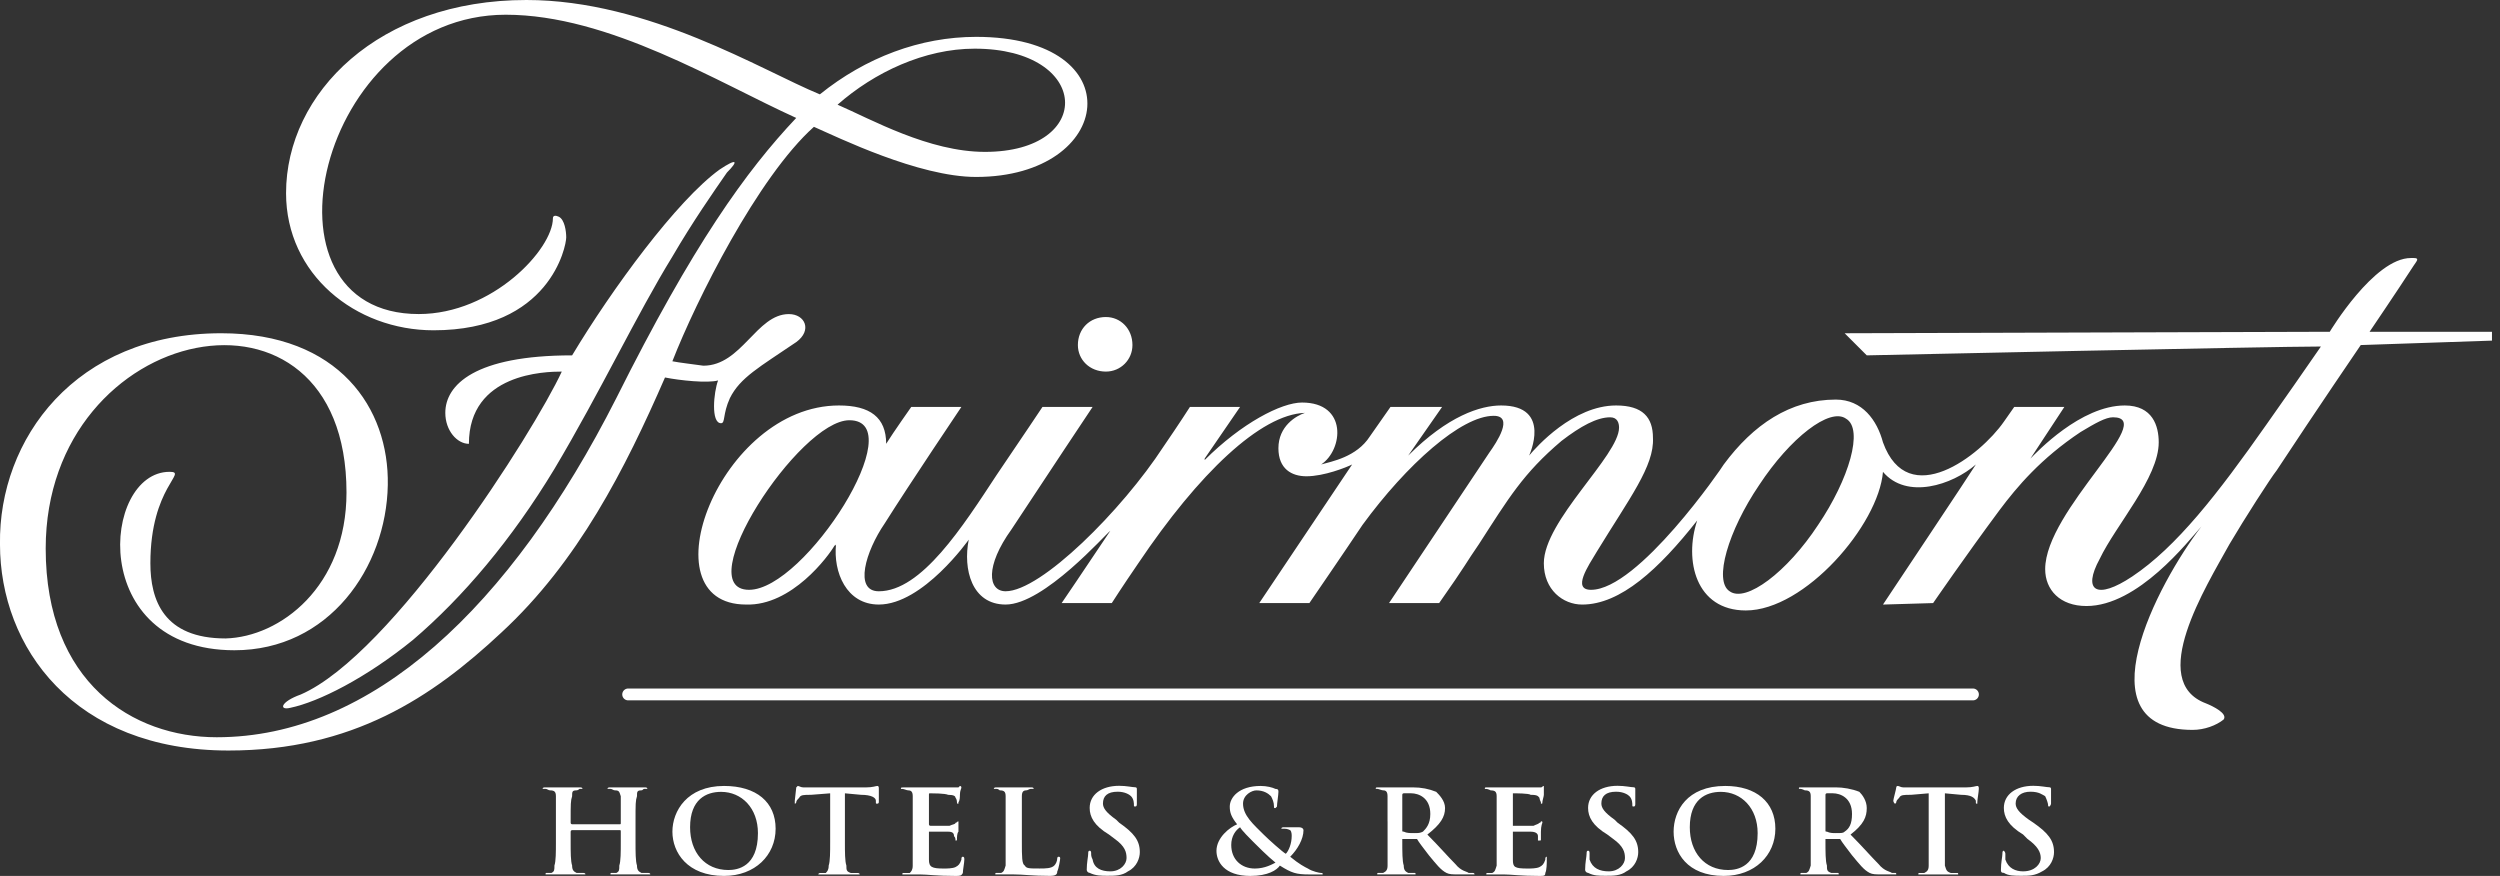
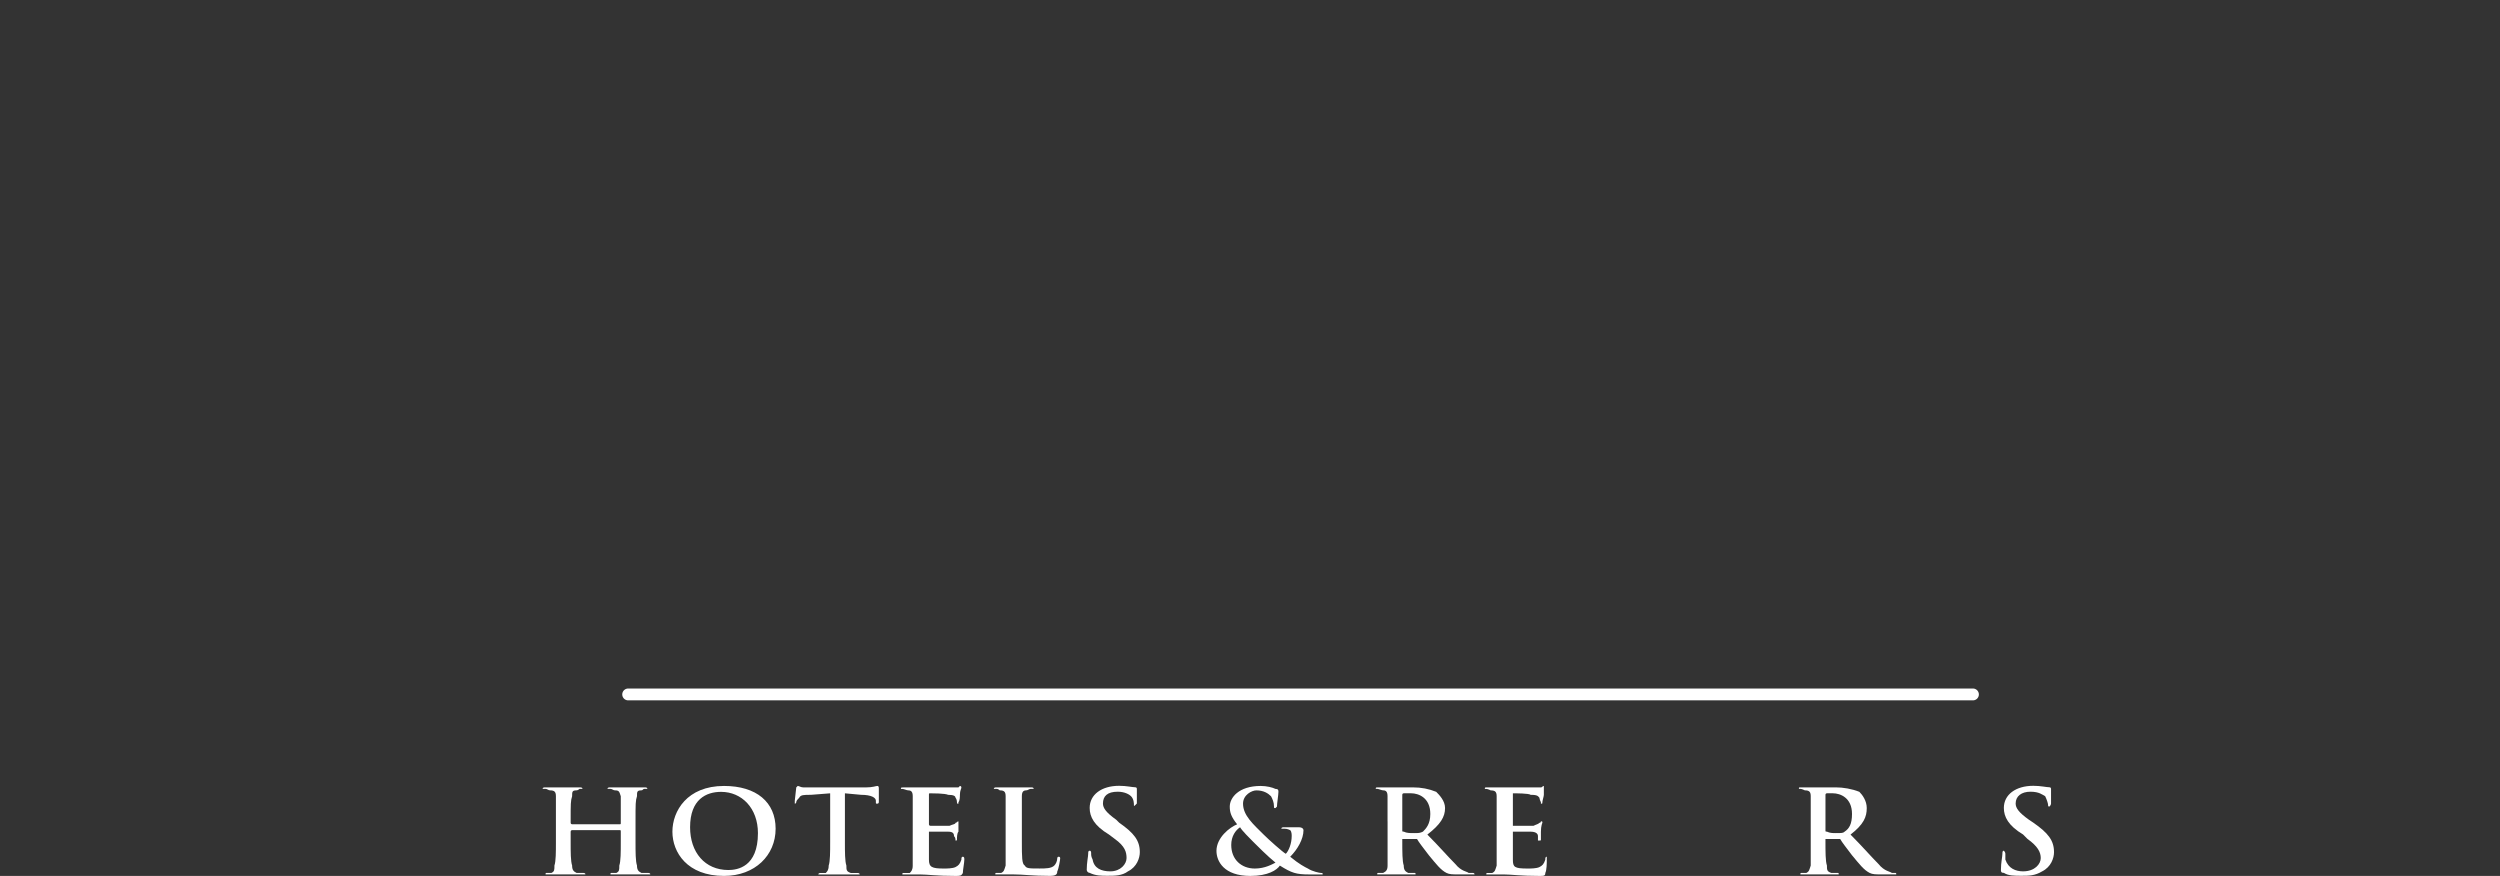
<svg xmlns="http://www.w3.org/2000/svg" width="137" height="48" viewBox="0 0 137 48" fill="none">
  <rect x="0" y="0" width="137" height="48" fill="#333333" stroke="none" />
-   <path fill-rule="evenodd" clip-rule="evenodd" d="M16.484 38.058C21.494 35.876 29.252 23.675 30.786 20.363C29.897 20.363 25.696 20.443 25.696 24.322C25.049 24.322 24.403 23.595 24.403 22.625C24.403 21.09 26.019 19.474 31.352 19.474C33.534 15.837 37.089 10.989 39.433 9.292C40.403 8.646 40.483 8.807 39.837 9.454C39.11 10.505 37.978 12.121 36.847 14.06C34.907 17.212 32.887 21.494 30.383 25.697C28.039 29.574 25.373 32.726 22.626 35.07C20.04 37.17 17.455 38.463 15.919 38.786C15.272 38.948 15.353 38.462 16.484 38.058ZM53.493 2.02C50.422 2.02 47.433 3.152 44.928 5.171C41.776 3.879 35.554 0 28.848 0C20.767 0 15.676 5.09 15.676 10.585C15.676 15.03 19.474 18.1 23.756 18.1C30.14 18.1 31.029 13.494 31.029 13.009C31.029 12.686 30.948 12.039 30.624 11.877C30.462 11.797 30.3 11.797 30.3 11.958C30.3 13.655 26.987 17.21 22.948 17.21C13.655 17.21 17.453 0.807 27.715 0.807C33.371 0.807 39.35 4.524 43.633 6.463C40.886 9.372 37.977 13.412 33.775 21.816C27.957 33.291 20.362 40.401 11.877 40.401C7.271 40.401 2.504 37.411 2.504 30.058C2.504 17.614 18.988 14.22 18.988 26.988C18.988 32.158 15.351 34.907 12.362 34.987C8.968 34.987 8.241 32.886 8.241 30.866C8.241 26.665 10.342 25.856 9.292 25.856C5.575 25.856 4.767 35.634 12.847 35.634C18.019 35.634 21.17 31.109 21.251 26.583C21.331 22.382 18.584 18.262 12.12 18.262C4.12 18.262 -0.082 24.079 -0.001 29.817C-0.001 35.472 4.04 41.129 12.524 41.129C19.311 41.129 23.675 38.22 27.473 34.666C31.675 30.787 34.26 25.697 36.442 20.686C37.25 20.848 38.786 21.01 39.351 20.848C39.109 21.495 38.947 23.192 39.513 23.192C39.755 23.192 39.594 22.707 39.998 21.818C40.563 20.686 41.614 20.121 43.634 18.747C44.523 18.101 44.119 17.212 43.23 17.212C41.452 17.212 40.644 20.04 38.543 20.04C37.977 19.959 37.25 19.878 36.846 19.798C38.139 16.484 41.533 9.696 44.603 6.95C45.896 7.515 50.34 9.697 53.491 9.697C61.088 9.696 62.139 2.02 53.493 2.02ZM53.412 2.667C59.795 2.667 60.038 8.323 53.978 8.323C50.907 8.323 47.756 6.546 45.898 5.737C47.917 3.96 50.665 2.667 53.412 2.667ZM136.56 18.181V18.666L129.369 18.909C129.369 18.909 126.944 22.464 124.763 25.777C124.439 26.181 122.985 28.444 122.177 29.817C120.884 32.16 117.652 37.332 120.884 38.544C121.288 38.705 122.096 39.109 121.853 39.432C121.449 39.755 120.803 39.998 120.156 39.998C114.016 39.998 118.217 31.999 120.641 28.847C119.913 29.656 117.166 33.21 114.339 33.21C112.884 33.21 112.076 32.322 112.076 31.189C112.076 27.959 118.299 22.867 115.793 22.867C115.389 22.867 114.824 23.191 114.016 23.675C111.834 25.13 110.541 26.666 109.571 27.959C107.712 30.463 105.935 33.049 105.935 33.049L103.187 33.13C103.187 33.13 108.197 25.614 108.278 25.453C106.985 26.584 104.48 27.393 103.187 25.858C102.945 28.767 98.904 33.453 95.672 33.453C92.925 33.453 92.278 30.706 93.006 28.523C90.905 31.19 88.804 33.13 86.703 33.13C85.652 33.13 84.602 32.322 84.602 30.867C84.602 28.523 88.724 24.968 88.724 23.433C88.724 23.191 88.643 22.868 88.239 22.868C87.511 22.868 86.623 23.353 85.572 24.161C83.471 25.938 82.663 27.313 81.047 29.817C80.32 30.867 80.4 30.867 78.865 33.049H76.118C76.118 33.049 81.128 25.534 81.612 24.807C82.016 24.241 82.986 22.787 81.855 22.787C80.077 22.787 77.087 25.453 74.664 28.766C73.694 30.22 71.754 33.049 71.754 33.049H69.007L74.097 25.453C73.774 25.614 72.562 26.1 71.592 26.1C70.784 26.1 70.057 25.696 70.057 24.564C70.057 23.352 71.026 22.787 71.511 22.625C69.087 22.706 65.693 25.938 62.38 30.866C61.492 32.159 60.926 33.049 60.926 33.049H58.178C58.178 33.049 59.391 31.27 60.845 29.089C60.602 29.25 57.209 33.129 55.108 33.129C53.249 33.129 52.764 31.189 53.087 29.573C53.087 29.573 50.582 33.129 48.158 33.129C46.38 33.129 45.653 31.352 45.815 29.816C45.815 29.816 45.815 29.896 45.734 29.896C45.41 30.463 43.39 33.21 40.885 33.129C35.31 33.129 39.431 22.22 45.976 22.22C47.673 22.22 48.562 22.867 48.562 24.321C48.966 23.675 49.936 22.301 49.936 22.301H52.683C52.683 22.301 49.855 26.503 48.481 28.685C47.431 30.22 46.784 32.402 48.158 32.402C50.501 32.402 52.763 28.846 54.622 26.018C55.996 23.997 57.127 22.3 57.127 22.3H59.875C59.875 22.3 57.289 26.179 55.431 29.008C53.976 31.028 54.138 32.401 55.108 32.401C57.047 32.401 61.491 27.957 63.754 24.482C64.642 23.189 65.208 22.3 65.208 22.3H67.956L66.016 25.129V25.209C68.036 23.19 70.218 22.059 71.35 22.059C73.855 22.059 73.612 24.645 72.4 25.453C72.966 25.29 74.34 25.049 75.067 23.917L76.198 22.301H79.026L77.168 24.967C79.35 22.786 81.128 22.22 82.259 22.22C85.087 22.22 83.794 24.967 83.794 24.967C84.198 24.483 86.219 22.22 88.562 22.22C90.016 22.22 90.582 22.867 90.582 23.998C90.663 25.534 89.289 27.312 87.512 30.22C87.027 31.029 86.138 32.322 87.188 32.322C89.774 32.322 94.38 25.614 94.461 25.453C96.077 23.271 98.098 21.897 100.602 21.897C102.056 21.897 102.864 23.029 103.187 24.241C104.562 28.039 108.52 24.967 109.813 23.109C109.974 22.867 110.218 22.544 110.379 22.301H113.126L111.267 25.13C111.591 24.806 114.015 22.22 116.438 22.22C117.974 22.22 118.298 23.352 118.298 24.241C118.298 26.18 115.954 28.766 115.065 30.625C114.096 32.402 114.904 32.886 116.843 31.594C119.267 29.978 121.529 27.069 124.196 23.271C125.166 21.897 126.297 20.281 127.186 18.989C124.519 18.989 102.299 19.474 102.299 19.474L101.087 18.262L127.671 18.181C127.671 18.181 130.095 14.14 132.115 14.14C132.277 14.14 132.277 14.14 132.277 14.14C132.6 14.14 132.439 14.302 132.277 14.544C131.388 15.918 129.853 18.181 129.853 18.181H136.56ZM41.049 32.322C44.12 32.322 50.018 23.029 46.544 23.029C43.797 23.029 37.736 32.322 41.049 32.322ZM60.603 17.373C59.715 17.373 59.068 18.019 59.068 18.908C59.068 19.716 59.715 20.363 60.603 20.363C61.411 20.363 62.058 19.716 62.058 18.908C62.058 18.019 61.411 17.373 60.603 17.373ZM96.4 26.584C94.703 29.09 93.895 31.837 94.784 32.402C95.673 33.049 97.935 31.352 99.632 28.766C101.329 26.26 102.137 23.513 101.168 22.948C100.279 22.302 98.098 23.999 96.4 26.584Z" fill="white" />
  <path d="M34.424 38.055H108.117" stroke="white" stroke-width="0.65" stroke-miterlimit="2.613" stroke-linecap="round" />
  <path fill-rule="evenodd" clip-rule="evenodd" d="M33.938 45.17C34.019 45.17 34.019 45.17 34.019 45.089V45.008C34.019 44.038 34.019 43.877 34.019 43.634C33.938 43.391 33.938 43.311 33.696 43.311C33.615 43.311 33.534 43.23 33.454 43.23C33.373 43.23 33.292 43.23 33.292 43.23C33.292 43.148 33.373 43.148 33.454 43.148C33.858 43.148 34.262 43.148 34.423 43.148C34.585 43.148 35.07 43.148 35.312 43.148C35.393 43.148 35.474 43.148 35.474 43.23C35.474 43.23 35.393 43.23 35.312 43.23C35.231 43.23 35.231 43.311 35.151 43.311C34.907 43.311 34.907 43.392 34.907 43.634C34.827 43.877 34.827 44.038 34.827 45.008V46.138C34.827 46.705 34.827 47.191 34.907 47.431C34.907 47.675 34.988 47.755 35.151 47.836C35.231 47.836 35.393 47.836 35.474 47.836C35.555 47.836 35.635 47.836 35.635 47.917C35.635 47.917 35.555 47.917 35.474 47.917C35.07 47.917 34.585 47.917 34.423 47.917C34.262 47.917 33.858 47.917 33.534 47.917C33.454 47.917 33.454 47.917 33.454 47.917C33.454 47.836 33.454 47.836 33.534 47.836C33.615 47.836 33.696 47.836 33.777 47.836C33.938 47.755 33.938 47.674 33.938 47.431C34.019 47.19 34.019 46.704 34.019 46.138V45.574C34.019 45.492 34.019 45.492 33.938 45.492H31.352C31.352 45.492 31.272 45.492 31.272 45.574V46.138C31.272 46.705 31.272 47.191 31.352 47.431C31.352 47.675 31.433 47.755 31.595 47.836C31.676 47.836 31.837 47.836 31.918 47.836C31.999 47.836 32.08 47.836 32.08 47.917C32.08 47.917 31.999 47.917 31.918 47.917C31.514 47.917 31.029 47.917 30.868 47.917C30.706 47.917 30.302 47.917 29.979 47.917C29.898 47.917 29.898 47.917 29.898 47.917C29.898 47.836 29.898 47.836 29.979 47.836C30.06 47.836 30.14 47.836 30.221 47.836C30.383 47.755 30.383 47.674 30.383 47.431C30.464 47.19 30.464 46.704 30.464 46.138V45.008C30.464 44.038 30.464 43.877 30.464 43.634C30.464 43.391 30.383 43.311 30.14 43.311C30.06 43.311 29.979 43.23 29.898 43.23C29.817 43.23 29.736 43.23 29.736 43.23C29.736 43.148 29.817 43.148 29.898 43.148C30.302 43.148 30.706 43.148 30.868 43.148C31.029 43.148 31.514 43.148 31.757 43.148C31.837 43.148 31.918 43.148 31.918 43.23C31.918 43.23 31.837 43.23 31.757 43.23C31.757 43.23 31.676 43.311 31.595 43.311C31.352 43.311 31.352 43.392 31.352 43.634C31.272 43.877 31.272 44.038 31.272 45.008V45.089C31.272 45.17 31.352 45.17 31.352 45.17H33.938Z" fill="white" />
  <path fill-rule="evenodd" clip-rule="evenodd" d="M36.848 45.576C36.848 44.444 37.656 43.07 39.676 43.07C41.454 43.07 42.504 43.96 42.504 45.414C42.504 46.869 41.373 48 39.676 48C37.656 48 36.848 46.707 36.848 45.576ZM41.535 45.657C41.535 44.283 40.646 43.394 39.514 43.394C38.706 43.394 37.817 43.798 37.817 45.334C37.817 46.708 38.626 47.677 39.918 47.677C40.403 47.676 41.535 47.516 41.535 45.657Z" fill="white" />
  <path fill-rule="evenodd" clip-rule="evenodd" d="M45.493 43.474L44.443 43.556C44.039 43.556 43.877 43.556 43.796 43.717C43.715 43.798 43.635 43.879 43.635 43.96C43.635 43.96 43.635 44.041 43.554 44.041C43.554 44.041 43.554 43.96 43.554 43.88C43.554 43.798 43.635 43.233 43.635 43.151C43.715 43.07 43.715 43.07 43.715 43.07C43.796 43.07 43.877 43.151 44.039 43.151C44.2 43.151 44.523 43.151 44.685 43.151H47.433C47.837 43.151 47.998 43.07 48.079 43.07C48.16 43.07 48.16 43.151 48.16 43.233C48.16 43.394 48.16 43.798 48.16 43.96C48.16 44.041 48.079 44.041 48.079 44.041C47.998 44.041 47.998 44.041 47.998 43.96V43.879C47.998 43.717 47.756 43.556 47.19 43.556L46.301 43.474V46.141C46.301 46.708 46.301 47.193 46.382 47.434C46.382 47.677 46.382 47.757 46.624 47.839C46.705 47.839 46.867 47.839 46.948 47.839C47.029 47.839 47.109 47.839 47.109 47.92C47.109 47.92 47.029 47.92 46.948 47.92C46.463 47.92 46.059 47.92 45.897 47.92C45.736 47.92 45.251 47.92 45.008 47.92C44.928 47.92 44.847 47.92 44.847 47.92C44.847 47.839 44.928 47.839 45.008 47.839C45.089 47.839 45.17 47.839 45.251 47.839C45.331 47.757 45.412 47.676 45.412 47.434C45.493 47.192 45.493 46.707 45.493 46.141V43.474Z" fill="white" />
  <path fill-rule="evenodd" clip-rule="evenodd" d="M50.018 45.011C50.018 44.041 50.018 43.88 50.018 43.637C50.018 43.394 49.937 43.313 49.775 43.313C49.694 43.313 49.533 43.233 49.452 43.233C49.371 43.233 49.371 43.233 49.371 43.233C49.371 43.151 49.371 43.151 49.533 43.151C49.856 43.151 50.341 43.151 50.502 43.151C50.745 43.151 52.038 43.151 52.199 43.151C52.361 43.151 52.442 43.151 52.523 43.151L52.603 43.07C52.684 43.07 52.684 43.151 52.684 43.151C52.684 43.233 52.603 43.313 52.603 43.556C52.603 43.637 52.603 43.879 52.523 43.96C52.523 44.041 52.523 44.041 52.523 44.041C52.442 44.041 52.442 44.041 52.442 43.96C52.442 43.96 52.442 43.798 52.361 43.717C52.361 43.636 52.28 43.556 51.956 43.556C51.795 43.474 51.067 43.474 50.986 43.474C50.906 43.474 50.906 43.474 50.906 43.556V45.172C50.906 45.172 50.906 45.253 50.986 45.253C51.148 45.253 51.875 45.253 52.037 45.253C52.199 45.172 52.361 45.172 52.361 45.091C52.442 45.091 52.442 45.01 52.523 45.01C52.523 45.01 52.523 45.01 52.523 45.091C52.523 45.091 52.523 45.253 52.523 45.576C52.442 45.657 52.442 45.899 52.442 45.98C52.442 46.061 52.442 46.061 52.361 46.061C52.361 45.98 52.361 45.9 52.28 45.819C52.28 45.657 52.199 45.576 51.956 45.576C51.795 45.576 51.148 45.576 50.986 45.576C50.906 45.576 50.906 45.576 50.906 45.576V46.141C50.906 46.303 50.906 46.87 50.906 47.111C50.906 47.516 51.067 47.596 51.714 47.596C51.875 47.596 52.199 47.596 52.36 47.516C52.522 47.434 52.603 47.353 52.684 47.111C52.684 47.03 52.684 46.95 52.764 46.95C52.845 46.95 52.845 47.031 52.845 47.111C52.845 47.273 52.764 47.677 52.764 47.84C52.684 48.001 52.603 48.001 52.36 48.001C51.31 48.001 50.825 47.92 50.421 47.92C50.34 47.92 49.855 47.92 49.613 47.92C49.532 47.92 49.451 47.92 49.451 47.92C49.451 47.839 49.451 47.839 49.532 47.839C49.694 47.839 49.774 47.839 49.855 47.839C49.936 47.757 50.017 47.676 50.017 47.434C50.017 47.192 50.017 46.707 50.017 46.141L50.018 45.011Z" fill="white" />
  <path fill-rule="evenodd" clip-rule="evenodd" d="M55.998 46.138C55.998 46.947 55.998 47.351 56.16 47.431C56.241 47.594 56.402 47.594 56.968 47.594C57.292 47.594 57.614 47.594 57.776 47.431C57.857 47.35 57.938 47.19 57.938 47.027C57.938 47.027 57.938 46.947 58.019 46.947C58.019 46.947 58.099 46.947 58.099 47.027C58.099 47.108 58.019 47.594 57.938 47.755C57.938 47.917 57.857 47.998 57.534 47.998C56.564 47.998 56.079 47.917 55.513 47.917C55.352 47.917 54.948 47.917 54.705 47.917C54.624 47.917 54.544 47.917 54.544 47.917C54.544 47.836 54.544 47.836 54.624 47.836C54.786 47.836 54.867 47.836 54.867 47.836C55.029 47.755 55.029 47.674 55.109 47.431C55.109 47.19 55.109 46.704 55.109 46.138V45.008C55.109 44.038 55.109 43.877 55.109 43.634C55.109 43.391 55.029 43.311 54.786 43.311C54.786 43.311 54.705 43.23 54.624 43.23C54.544 43.23 54.463 43.23 54.463 43.23C54.463 43.148 54.544 43.148 54.624 43.148C54.948 43.148 55.352 43.148 55.594 43.148C55.756 43.148 56.241 43.148 56.484 43.148C56.565 43.148 56.645 43.148 56.645 43.23C56.645 43.23 56.565 43.23 56.484 43.23C56.403 43.23 56.322 43.311 56.241 43.311C56.079 43.311 55.998 43.392 55.998 43.634C55.998 43.877 55.998 44.038 55.998 45.008V46.138Z" fill="white" />
-   <path fill-rule="evenodd" clip-rule="evenodd" d="M59.714 47.833C59.633 47.833 59.553 47.751 59.553 47.67C59.553 47.266 59.633 46.943 59.633 46.781C59.633 46.7 59.633 46.62 59.714 46.62C59.795 46.62 59.795 46.7 59.795 46.781C59.795 46.862 59.795 46.943 59.876 47.104C59.957 47.589 60.361 47.75 60.846 47.75C61.412 47.75 61.735 47.346 61.735 47.023C61.735 46.7 61.655 46.377 61.089 45.972L60.766 45.729C59.958 45.245 59.714 44.76 59.714 44.275C59.714 43.548 60.361 43.062 61.331 43.062C61.735 43.062 62.058 43.143 62.219 43.143C62.3 43.143 62.3 43.225 62.3 43.225C62.3 43.306 62.3 43.548 62.3 44.032C62.3 44.113 62.3 44.195 62.219 44.195C62.139 44.195 62.139 44.195 62.139 44.113C62.139 44.032 62.139 43.79 61.977 43.629C61.896 43.548 61.654 43.386 61.25 43.386C60.684 43.386 60.442 43.629 60.442 44.032C60.442 44.275 60.603 44.518 61.169 44.922L61.331 45.083C62.139 45.649 62.462 46.053 62.462 46.699C62.462 47.022 62.3 47.508 61.815 47.749C61.492 47.993 61.088 47.993 60.684 47.993C60.361 47.993 60.038 47.993 59.714 47.833Z" fill="white" />
+   <path fill-rule="evenodd" clip-rule="evenodd" d="M59.714 47.833C59.633 47.833 59.553 47.751 59.553 47.67C59.553 47.266 59.633 46.943 59.633 46.781C59.633 46.7 59.633 46.62 59.714 46.62C59.795 46.62 59.795 46.7 59.795 46.781C59.795 46.862 59.795 46.943 59.876 47.104C59.957 47.589 60.361 47.75 60.846 47.75C61.412 47.75 61.735 47.346 61.735 47.023C61.735 46.7 61.655 46.377 61.089 45.972L60.766 45.729C59.958 45.245 59.714 44.76 59.714 44.275C59.714 43.548 60.361 43.062 61.331 43.062C61.735 43.062 62.058 43.143 62.219 43.143C62.3 43.143 62.3 43.225 62.3 43.225C62.3 43.306 62.3 43.548 62.3 44.032C62.139 44.195 62.139 44.195 62.139 44.113C62.139 44.032 62.139 43.79 61.977 43.629C61.896 43.548 61.654 43.386 61.25 43.386C60.684 43.386 60.442 43.629 60.442 44.032C60.442 44.275 60.603 44.518 61.169 44.922L61.331 45.083C62.139 45.649 62.462 46.053 62.462 46.699C62.462 47.022 62.3 47.508 61.815 47.749C61.492 47.993 61.088 47.993 60.684 47.993C60.361 47.993 60.038 47.993 59.714 47.833Z" fill="white" />
  <path fill-rule="evenodd" clip-rule="evenodd" d="M67.795 45.172C67.472 44.767 67.391 44.526 67.391 44.202C67.391 43.717 67.877 43.07 69.088 43.07C69.411 43.07 69.734 43.151 69.896 43.233C70.058 43.233 70.058 43.313 70.058 43.394C70.058 43.556 69.977 44.04 69.977 44.202C69.896 44.283 69.896 44.283 69.896 44.283C69.815 44.283 69.815 44.283 69.815 44.202C69.815 43.959 69.734 43.798 69.654 43.636C69.492 43.474 69.25 43.313 68.846 43.313C68.603 43.313 68.118 43.556 68.118 44.04C68.118 44.687 68.684 45.172 69.25 45.737C69.492 45.98 70.3 46.707 70.462 46.788C70.623 46.627 70.785 46.223 70.785 45.819C70.785 45.738 70.785 45.576 70.704 45.495C70.543 45.414 70.461 45.414 70.299 45.414H70.219C70.219 45.333 70.299 45.333 70.38 45.333C70.542 45.333 70.784 45.333 71.188 45.333C71.35 45.333 71.431 45.414 71.431 45.494C71.431 45.98 71.107 46.546 70.703 46.949C71.188 47.353 71.511 47.516 71.673 47.596C71.915 47.757 72.32 47.839 72.4 47.839C72.481 47.839 72.481 47.839 72.481 47.92C72.481 47.92 72.481 47.92 72.32 47.92H71.753C71.026 47.92 70.783 47.839 70.137 47.434C69.975 47.677 69.49 48.001 68.521 48.001C67.066 48.001 66.662 47.193 66.662 46.627C66.664 45.899 67.391 45.333 67.795 45.172ZM69.897 47.272C69.492 46.949 68.846 46.303 68.685 46.14C68.523 45.98 68.038 45.494 67.957 45.333C67.714 45.494 67.472 45.819 67.472 46.303C67.472 47.11 68.037 47.596 68.765 47.596C69.331 47.596 69.735 47.352 69.897 47.272Z" fill="white" />
  <path fill-rule="evenodd" clip-rule="evenodd" d="M76.037 45.008C76.037 44.038 76.037 43.877 76.037 43.634C76.037 43.391 75.956 43.311 75.794 43.311C75.713 43.311 75.552 43.23 75.471 43.23C75.391 43.23 75.391 43.23 75.391 43.23C75.391 43.148 75.391 43.148 75.552 43.148C75.876 43.148 76.28 43.148 76.441 43.148C76.684 43.148 77.249 43.148 77.411 43.148C77.896 43.148 78.301 43.23 78.704 43.392C78.865 43.554 79.189 43.877 79.189 44.281C79.189 44.765 78.946 45.171 78.219 45.735C78.865 46.382 79.35 46.948 79.755 47.351C80.078 47.755 80.401 47.755 80.482 47.837C80.563 47.837 80.644 47.837 80.725 47.837C80.725 47.837 80.806 47.837 80.806 47.918C80.806 47.918 80.725 47.918 80.644 47.918H79.998C79.594 47.918 79.431 47.918 79.269 47.837C78.947 47.675 78.704 47.351 78.301 46.867C78.057 46.544 77.734 46.138 77.654 45.978C77.573 45.978 77.573 45.978 77.493 45.978H76.926H76.845V46.058C76.845 46.705 76.845 47.191 76.926 47.432C76.926 47.675 77.007 47.755 77.169 47.837C77.25 47.837 77.412 47.837 77.493 47.837C77.573 47.837 77.573 47.837 77.573 47.918C77.573 47.918 77.573 47.918 77.493 47.918C77.088 47.918 76.523 47.918 76.441 47.918C76.28 47.918 75.876 47.918 75.634 47.918C75.553 47.918 75.472 47.918 75.472 47.918C75.472 47.837 75.472 47.837 75.553 47.837C75.715 47.837 75.795 47.837 75.795 47.837C75.958 47.755 76.039 47.675 76.039 47.432C76.039 47.191 76.039 46.705 76.039 46.139V45.008H76.037ZM76.845 45.492C76.845 45.574 76.845 45.574 76.926 45.574C77.088 45.654 77.249 45.654 77.493 45.654C77.735 45.654 77.816 45.654 77.977 45.574C78.139 45.411 78.381 45.169 78.381 44.604C78.381 43.714 77.735 43.472 77.331 43.472C77.088 43.472 77.008 43.472 76.926 43.472C76.845 43.472 76.845 43.553 76.845 43.553V45.492Z" fill="white" />
  <path fill-rule="evenodd" clip-rule="evenodd" d="M82.017 45.011C82.017 44.041 82.017 43.88 82.017 43.637C82.017 43.394 81.936 43.313 81.693 43.313C81.693 43.313 81.532 43.233 81.451 43.233C81.37 43.233 81.37 43.233 81.37 43.233C81.37 43.151 81.37 43.151 81.451 43.151C81.855 43.151 82.259 43.151 82.501 43.151C82.663 43.151 84.037 43.151 84.198 43.151C84.279 43.151 84.442 43.151 84.442 43.151C84.522 43.151 84.522 43.07 84.603 43.07V43.151C84.603 43.233 84.603 43.313 84.603 43.556C84.603 43.637 84.522 43.879 84.522 43.96C84.522 44.041 84.522 44.041 84.442 44.041C84.442 44.041 84.442 44.041 84.442 43.96C84.442 43.96 84.361 43.798 84.361 43.717C84.28 43.636 84.28 43.556 83.877 43.556C83.796 43.474 83.068 43.474 82.906 43.474C82.906 43.474 82.906 43.474 82.906 43.556V45.172V45.253C83.068 45.253 83.877 45.253 84.038 45.253C84.199 45.172 84.281 45.172 84.361 45.091C84.442 45.091 84.442 45.01 84.442 45.01C84.522 45.01 84.522 45.01 84.522 45.091C84.522 45.091 84.442 45.253 84.442 45.576C84.442 45.657 84.442 45.899 84.442 45.98C84.442 46.061 84.442 46.061 84.361 46.061H84.28C84.28 45.98 84.28 45.9 84.28 45.819C84.28 45.657 84.118 45.576 83.876 45.576C83.795 45.576 83.067 45.576 82.906 45.576V46.141C82.906 46.303 82.906 46.87 82.906 47.111C82.906 47.516 82.986 47.596 83.714 47.596C83.876 47.596 84.198 47.596 84.36 47.516C84.522 47.434 84.603 47.353 84.683 47.111C84.683 47.03 84.683 46.95 84.764 46.95C84.764 46.95 84.764 47.031 84.764 47.111C84.764 47.273 84.764 47.677 84.683 47.84C84.683 48.001 84.603 48.001 84.36 48.001C83.31 48.001 82.825 47.92 82.421 47.92C82.26 47.92 81.855 47.92 81.532 47.92C81.451 47.92 81.451 47.92 81.451 47.92C81.451 47.839 81.451 47.839 81.532 47.839C81.612 47.839 81.693 47.839 81.775 47.839C81.937 47.757 81.937 47.676 82.017 47.434C82.017 47.192 82.017 46.707 82.017 46.141L82.017 45.011Z" fill="white" />
-   <path fill-rule="evenodd" clip-rule="evenodd" d="M87.026 47.833C86.945 47.833 86.865 47.751 86.865 47.67C86.865 47.266 86.946 46.943 86.946 46.781C86.946 46.7 86.946 46.62 87.027 46.62C87.108 46.62 87.108 46.7 87.108 46.781C87.108 46.862 87.108 46.943 87.108 47.104C87.269 47.589 87.673 47.75 88.158 47.75C88.725 47.75 89.048 47.346 89.048 47.023C89.048 46.7 88.967 46.377 88.401 45.972L88.078 45.729C87.27 45.245 87.027 44.76 87.027 44.275C87.027 43.548 87.673 43.062 88.643 43.062C89.048 43.062 89.37 43.143 89.533 43.143C89.614 43.143 89.614 43.225 89.614 43.225C89.614 43.306 89.614 43.548 89.614 44.032C89.614 44.113 89.614 44.195 89.533 44.195C89.452 44.195 89.452 44.195 89.452 44.113C89.452 44.032 89.452 43.79 89.29 43.629C89.21 43.548 88.967 43.386 88.563 43.386C87.997 43.386 87.755 43.629 87.755 44.032C87.755 44.275 87.916 44.518 88.482 44.922L88.644 45.083C89.452 45.649 89.775 46.053 89.775 46.699C89.775 47.022 89.614 47.508 89.129 47.749C88.805 47.993 88.401 47.993 87.997 47.993C87.593 47.993 87.349 47.993 87.026 47.833Z" fill="white" />
-   <path fill-rule="evenodd" clip-rule="evenodd" d="M91.714 45.576C91.714 44.444 92.441 43.07 94.542 43.07C96.239 43.07 97.29 43.96 97.29 45.414C97.29 46.869 96.158 48 94.461 48C92.44 48 91.714 46.707 91.714 45.576ZM96.319 45.657C96.319 44.283 95.43 43.394 94.298 43.394C93.491 43.394 92.601 43.798 92.601 45.334C92.601 46.708 93.409 47.677 94.702 47.677C95.188 47.676 96.319 47.516 96.319 45.657Z" fill="white" />
  <path fill-rule="evenodd" clip-rule="evenodd" d="M99.228 45.008C99.228 44.038 99.228 43.877 99.228 43.634C99.228 43.391 99.147 43.311 98.904 43.311C98.904 43.311 98.743 43.23 98.662 43.23C98.581 43.23 98.581 43.23 98.581 43.23C98.581 43.148 98.581 43.148 98.662 43.148C99.066 43.148 99.47 43.148 99.632 43.148C99.874 43.148 100.359 43.148 100.601 43.148C101.005 43.148 101.49 43.23 101.893 43.392C102.055 43.554 102.298 43.877 102.298 44.281C102.298 44.765 102.137 45.171 101.409 45.735C102.055 46.382 102.54 46.948 102.945 47.351C103.268 47.755 103.591 47.755 103.672 47.837C103.753 47.837 103.834 47.837 103.834 47.837C103.914 47.837 103.914 47.837 103.914 47.918C103.914 47.918 103.914 47.918 103.834 47.918H103.186C102.782 47.918 102.621 47.918 102.459 47.837C102.136 47.675 101.893 47.351 101.489 46.867C101.246 46.544 100.924 46.138 100.843 45.978C100.762 45.978 100.762 45.978 100.681 45.978H100.116C100.035 45.978 100.035 45.978 100.035 45.978V46.058C100.035 46.705 100.035 47.191 100.116 47.432C100.116 47.675 100.116 47.755 100.358 47.837C100.439 47.837 100.601 47.837 100.681 47.837C100.761 47.837 100.762 47.837 100.762 47.918C100.762 47.918 100.681 47.918 100.601 47.918C100.196 47.918 99.712 47.918 99.632 47.918C99.47 47.918 99.065 47.918 98.823 47.918C98.662 47.918 98.662 47.918 98.662 47.918C98.662 47.837 98.662 47.837 98.743 47.837C98.904 47.837 98.986 47.837 98.986 47.837C99.147 47.755 99.147 47.675 99.228 47.432C99.228 47.191 99.228 46.705 99.228 46.139L99.228 45.008ZM100.036 45.492C100.036 45.574 100.036 45.574 100.116 45.574C100.278 45.654 100.44 45.654 100.601 45.654C100.925 45.654 101.005 45.654 101.086 45.574C101.329 45.411 101.49 45.169 101.49 44.604C101.49 43.714 100.844 43.472 100.44 43.472C100.278 43.472 100.196 43.472 100.116 43.472C100.036 43.472 100.036 43.553 100.036 43.553V45.492Z" fill="white" />
-   <path fill-rule="evenodd" clip-rule="evenodd" d="M105.692 43.474L104.723 43.556C104.318 43.556 104.156 43.556 104.076 43.717C103.995 43.798 103.915 43.879 103.915 43.96C103.915 43.96 103.915 44.041 103.834 44.041C103.834 44.041 103.753 43.96 103.753 43.88C103.753 43.798 103.915 43.233 103.915 43.151C103.915 43.07 103.995 43.07 103.995 43.07C104.076 43.07 104.157 43.151 104.319 43.151C104.48 43.151 104.723 43.151 104.965 43.151H107.713C108.117 43.151 108.278 43.07 108.358 43.07C108.439 43.07 108.439 43.151 108.439 43.233C108.439 43.394 108.358 43.798 108.358 43.96C108.358 44.041 108.358 44.041 108.358 44.041C108.277 44.041 108.277 44.041 108.277 43.96V43.879C108.197 43.717 108.035 43.556 107.469 43.556L106.58 43.474V46.141C106.58 46.708 106.58 47.193 106.58 47.434C106.661 47.677 106.661 47.757 106.904 47.839C106.985 47.839 107.146 47.839 107.227 47.839C107.308 47.839 107.308 47.839 107.308 47.92C107.308 47.92 107.308 47.92 107.227 47.92C106.742 47.92 106.337 47.92 106.096 47.92C105.934 47.92 105.529 47.92 105.288 47.92C105.207 47.92 105.126 47.92 105.126 47.92C105.126 47.839 105.126 47.839 105.207 47.839C105.369 47.839 105.45 47.839 105.45 47.839C105.612 47.757 105.692 47.676 105.692 47.434C105.692 47.192 105.692 46.707 105.692 46.141L105.692 43.474Z" fill="white" />
  <path fill-rule="evenodd" clip-rule="evenodd" d="M109.813 47.833C109.651 47.833 109.651 47.751 109.651 47.67C109.651 47.266 109.732 46.943 109.732 46.781C109.732 46.7 109.732 46.62 109.813 46.62C109.813 46.62 109.894 46.7 109.894 46.781C109.894 46.862 109.894 46.943 109.894 47.104C110.055 47.589 110.459 47.75 110.864 47.75C111.509 47.75 111.833 47.346 111.833 47.023C111.833 46.7 111.672 46.377 111.105 45.972L110.863 45.729C110.055 45.245 109.811 44.76 109.811 44.275C109.811 43.548 110.458 43.062 111.428 43.062C111.832 43.062 112.155 43.143 112.317 43.143C112.397 43.143 112.397 43.225 112.397 43.225C112.397 43.306 112.397 43.548 112.397 44.032C112.397 44.113 112.317 44.195 112.317 44.195C112.236 44.195 112.236 44.195 112.236 44.113C112.236 44.032 112.155 43.79 112.074 43.629C111.912 43.548 111.751 43.386 111.266 43.386C110.781 43.386 110.458 43.629 110.458 44.032C110.458 44.275 110.62 44.518 111.186 44.922L111.428 45.083C112.237 45.649 112.56 46.053 112.56 46.699C112.56 47.022 112.398 47.508 111.913 47.749C111.508 47.993 111.186 47.993 110.782 47.993C110.379 47.993 110.055 47.993 109.813 47.833Z" fill="white" />
</svg>